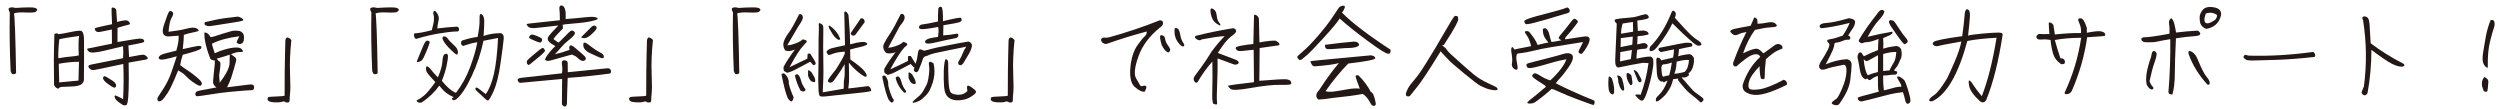
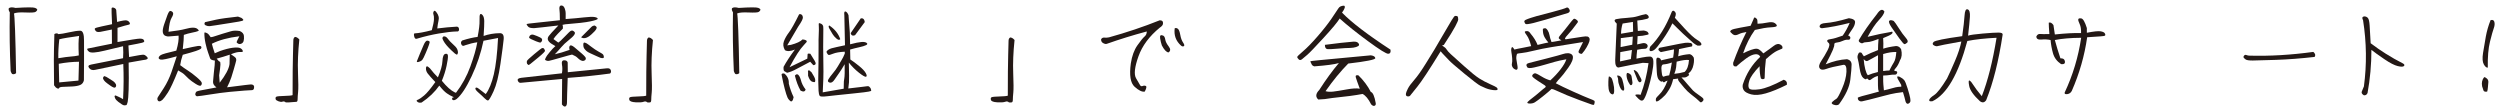
<svg xmlns="http://www.w3.org/2000/svg" version="1.1" id="レイヤー_1" x="0px" y="0px" width="643.307px" height="28px" viewBox="-120.5 0 643.307 28" enable-background="new -120.5 0 643.307 28" xml:space="preserve">
  <g>
    <g>
      <path fill="#231815" d="M-116.496,2.039c2.918-0.184,4.589-0.188,5.011-0.014c0.422,0.174,0.61,0.354,0.564,0.536    c-0.046,0.184-0.197,0.354-0.454,0.51c-0.257,0.156-1.125,0.202-2.602,0.138c-1.478-0.064-2.456,0.023-2.933,0.262    c0.092,0.22,0.188,1.67,0.289,4.351c0.101,2.68,0.188,6.342,0.262,10.986c-0.147,0.166-0.344,0.262-0.592,0.289    c-0.248,0.027-0.422-0.031-0.523-0.178c-0.101-0.148-0.197-0.359-0.289-0.635c-0.239-5.102-0.313-10.141-0.22-15.116    c-0.275-0.423-0.358-0.771-0.248-1.047C-117.919,1.845-117.341,1.818-116.496,2.039z" />
      <path fill="#231815" d="M-106.148,22.496l-0.44-0.551c-0.037-2.771-0.055-4.924-0.055-6.457c0-1.532,0.046-3.776,0.138-6.732    c0.459-0.238,0.808-0.229,1.046,0.028c0.606-0.037,1.523-0.193,2.753-0.469s2.18-0.413,2.85-0.413c0.67,0,0.996,0.863,0.978,2.589    c0.018,2.937,0.009,6.323-0.028,10.161c-0.128,0.568-0.427,0.963-0.895,1.184c-0.468,0.221-1.157,0.357-2.065,0.412    c-0.909,0.057-1.693,0.088-2.354,0.098c-0.661,0.01-1.028,0.123-1.102,0.344C-105.396,22.91-105.671,22.846-106.148,22.496z     M-105.24,10.106c-0.202,1.762-0.285,3.387-0.248,4.875c1.432-0.24,2.492-0.381,3.18-0.428c0.688-0.045,1.381-0.142,2.079-0.29    c-0.11-2.386-0.083-4.057,0.083-5.011C-102.606,9.583-104.303,9.868-105.24,10.106z M-105.377,16.412l0.11,4.791    c1.56-0.166,3.212-0.322,4.956-0.469l0.138-4.846C-101.862,15.906-103.597,16.08-105.377,16.412z M-90.591,2.589l0.221,3.056    c1.321-0.349,2.152-0.477,2.492-0.385c0.339,0.092,0.587,0.284,0.744,0.578c0.155,0.294,0.045,0.473-0.331,0.536    c-0.376,0.065-1.308,0.326-2.795,0.785v3.662c3.322-0.587,5.236-0.881,5.741-0.881c0.504,0,0.835,0.101,0.991,0.303    c0.156,0.202,0.188,0.376,0.096,0.523c-0.092,0.146-0.684,0.316-1.776,0.509c-1.092,0.193-1.841,0.335-2.244,0.427l0.165,2.973    c2.24-0.44,3.492-0.637,3.759-0.591c0.266,0.046,0.532,0.207,0.798,0.482c0.266,0.275,0.317,0.473,0.151,0.592    c-0.165,0.119-0.326,0.189-0.482,0.207s-0.372,0.051-0.647,0.096c-0.275,0.047-1.505,0.262-3.689,0.648    c0.055,2.992,0.055,5.295,0,6.91s-0.138,2.686-0.248,3.207c-0.11,0.523-0.243,0.805-0.399,0.84    c-0.156,0.037-0.313,0.051-0.468,0.043c-0.156-0.01-0.349-0.084-0.578-0.221c-0.23-0.139-0.551-0.363-0.964-0.676    s-0.688-0.623-0.826-0.936s-0.17-0.52-0.096-0.619c0.073-0.102,0.169-0.125,0.289-0.068c0.119,0.055,0.362,0.164,0.729,0.33    c0.367,0.164,0.744,0.367,1.129,0.605c0.166-3.084,0.184-6.104,0.055-9.059l-7.269,1.514c-0.661,0.148-1.17-0.014-1.528-0.482    c-0.358-0.467-0.165-0.766,0.578-0.895c0.744-0.127,3.465-0.67,8.164-1.623c0.073-0.937,0.073-1.965,0-3.084    c-0.863,0.202-2.432,0.578-4.708,1.129c-2.276,0.551-3.63,0.643-4.062,0.275c-0.432-0.367-0.556-0.634-0.372-0.799l6.278-1.267    L-91.72,7.6c-1.358,0.294-2.34,0.491-2.946,0.592c-0.606,0.102-1.01,0.023-1.212-0.233s-0.275-0.459-0.22-0.606    c0.055-0.146,0.67-0.339,1.845-0.578c1.175-0.238,2.038-0.422,2.588-0.551c-0.11-2.44-0.151-3.786-0.124-4.033    c0.028-0.248,0.216-0.317,0.564-0.207S-90.664,2.295-90.591,2.589z M-93.675,19.578c0.348,0.092,0.674,0.248,0.977,0.469    c0.303,0.219,0.615,0.416,0.937,0.592c0.321,0.174,0.592,0.385,0.812,0.633s0.331,0.49,0.331,0.729    c0,0.24-0.092,0.414-0.275,0.523c-0.184,0.111-0.578-0.045-1.184-0.467c-0.605-0.422-1.037-0.748-1.294-0.979    c-0.257-0.229-0.445-0.477-0.564-0.742C-94.056,20.068-93.969,19.816-93.675,19.578z" />
      <path fill="#231815" d="M-76.719,2.809c0.349,0.037,0.592,0.188,0.729,0.454c0.138,0.267,0.018,0.707-0.358,1.322    c-0.376,0.615-0.638,1.813-0.785,3.593c1.982-0.238,3.405-0.477,4.268-0.716c0.862-0.238,1.551-0.354,2.065-0.344    c0.514,0.009,0.895,0.128,1.143,0.357c0.248,0.23,0.354,0.363,0.317,0.399c-0.037,0.037-0.151,0.097-0.344,0.179    c-0.193,0.083-0.657,0.198-1.391,0.345c-0.734,0.146-1.441,0.34-2.12,0.578c0.018,0.643-0.074,1.863-0.275,3.662    c2.019-0.459,3.304-0.725,3.855-0.799c0.551-0.073,0.858,0,0.922,0.221c0.064,0.22,0,0.399-0.193,0.537    c-0.192,0.138-0.597,0.312-1.211,0.522c-0.615,0.212-1.739,0.537-3.373,0.978c-0.331,0.955-0.551,1.845-0.661,2.671    c0.642,0.496,1.298,0.955,1.969,1.377c0.67,0.422,1.432,0.996,2.285,1.721s1.29,1.225,1.308,1.5    c0.018,0.275-0.064,0.492-0.248,0.648c-0.184,0.154-0.633,0.008-1.349-0.441s-1.299-0.877-1.749-1.281    c-0.45-0.402-0.803-0.746-1.06-1.031c-0.257-0.285-0.817-0.666-1.68-1.143c-1.138,2.846-2.02,4.744-2.643,5.699    c-0.625,0.953-1.079,1.564-1.363,1.83c-0.285,0.268-0.546,0.408-0.785,0.428c-0.239,0.018-0.409-0.102-0.509-0.357    c-0.101-0.258-0.051-0.533,0.151-0.826c0.202-0.295,0.693-1.051,1.473-2.271s1.436-2.59,1.969-4.104    c0.532-1.514,0.982-2.859,1.349-4.034c-2.35,0.661-3.722,0.946-4.116,0.854c-0.395-0.092-0.574-0.258-0.537-0.496    c0.037-0.238,0.229-0.468,0.578-0.688c0.349-0.221,1.67-0.597,3.965-1.129c0.477-1.652,0.67-2.938,0.578-3.855    c-1.414,0.11-2.253,0.18-2.52,0.207s-0.564-0.027-0.895-0.165c-0.33-0.138-0.542-0.427-0.633-0.868    c-0.092-0.44,0.018-1.133,0.331-2.078c0.312-0.945,0.596-1.749,0.854-2.409C-77.151,3.195-76.921,2.846-76.719,2.809z     M-58.794,7.986c0.661,0.294,1.014,0.712,1.06,1.253c0.045,0.541,0.018,0.982-0.083,1.321c-0.101,0.34-0.308,0.569-0.619,0.688    c-0.313,0.12-0.569,0.115-0.771-0.014c-0.239-0.128-0.372-0.243-0.399-0.344c-0.027-0.102,0.207-0.62,0.702-1.557    c-2.882,0.35-5.241,0.991-7.076,1.928c0.128,0.569,0.376,1.387,0.743,2.451l1.349-0.579c1.248-0.44,2.336-0.72,3.263-0.84    c0.926-0.119,1.578-0.087,1.955,0.097c0.376,0.184,0.601,0.45,0.675,0.799c-0.019,0.165-0.275,0.229-0.771,0.192    c-0.496-0.036-1.267,0.156-2.313,0.578c0.789,0.515,1.221,0.864,1.294,1.047c0.073,0.184,0.096,0.367,0.068,0.551    c-0.027,0.184-0.096,0.449-0.206,0.797c-0.11,0.35-0.244,0.822-0.399,1.418c-0.156,0.598-0.372,1.305-0.647,2.121    s-0.643,1.676-1.102,2.574c2.276-0.275,3.878-0.477,4.805-0.605s1.487-0.16,1.68-0.096s0.331,0.164,0.413,0.303    c0.083,0.137,0.092,0.357,0.027,0.66s-0.248,0.459-0.55,0.469c-0.303,0.01-0.927,0.045-1.873,0.109    c-0.946,0.064-2.208,0.176-3.786,0.33c-1.579,0.156-3.249,0.377-5.011,0.662c-1.762,0.283-2.918,0.443-3.469,0.48    c-0.331-0.146-0.464-0.367-0.399-0.66c0.064-0.293,0.183-0.486,0.358-0.578c0.174-0.092,0.482-0.18,0.922-0.262    c0.441-0.082,1.827-0.344,4.158-0.785c-0.643-0.459-0.936-0.963-0.881-1.514c0.128-1.561,0.266-2.955,0.413-4.186l0.055-1.211    c-0.716-0.074-1.125-0.266-1.225-0.578c-0.101-0.313-0.271-0.794-0.509-1.447c-0.239-0.651-0.464-1.459-0.675-2.423    s-0.308-1.876-0.289-2.739c0.183-0.073,0.422-0.023,0.716,0.151s0.597,0.519,0.909,1.032c0.349-0.036,0.748-0.138,1.198-0.303    s1.078-0.367,1.886-0.605c0.808-0.238,1.523-0.45,2.148-0.634C-60.428,7.858-59.675,7.839-58.794,7.986z M-59.262,4.268    c0.458,0.147,0.752,0.258,0.881,0.331s0.243,0.165,0.344,0.275s0.152,0.197,0.152,0.262s-0.087,0.138-0.262,0.22    c-0.175,0.083-1.129,0.258-2.864,0.523c-1.735,0.267-3.011,0.468-3.827,0.605c-0.817,0.138-1.386,0.221-1.708,0.248    s-0.661-0.041-1.019-0.206c-0.358-0.166-0.418-0.441-0.179-0.826c0.753-0.184,1.712-0.399,2.877-0.647S-61.832,4.543-59.262,4.268    z M-61.382,14.071c-1.028,0.349-2.148,0.689-3.359,1.019c0.367,0.477,0.624,0.73,0.771,0.758s0.211,0.289,0.193,0.783    c-0.019,0.496-0.129,1.414-0.331,2.754l0.138,1.9c1.523-1.965,2.368-3.561,2.533-4.791C-61.437,15.65-61.419,14.842-61.382,14.071    z" />
-       <path fill="#231815" d="M-46.959,26.352c-0.275-0.258-0.597-0.313-0.963-0.166c-0.368,0.146-1.051,0.193-2.052,0.139    s-1.546-0.268-1.638-0.633c-0.092-0.369-0.019-0.598,0.22-0.689c0.238-0.092,0.909-0.15,2.01-0.18    c1.101-0.027,1.808-0.096,2.12-0.205c0-4.773,0.032-8.225,0.096-10.354c0.064-2.129,0.097-3.387,0.097-3.771    c0-0.386,0.138-0.67,0.413-0.854c0.367,0,0.743,0.22,1.129,0.66c-0.331,3.158-0.445,5.999-0.344,8.522    c0.101,2.525,0.11,4.186,0.027,4.984s-0.124,1.408-0.124,1.83s-0.092,0.656-0.275,0.703    C-46.427,26.383-46.666,26.389-46.959,26.352z" />
-       <path fill="#231815" d="M-23.449,2.039c2.918-0.184,4.589-0.188,5.011-0.014c0.422,0.174,0.61,0.354,0.564,0.536    c-0.046,0.184-0.197,0.354-0.454,0.51c-0.257,0.156-1.125,0.202-2.602,0.138c-1.478-0.064-2.456,0.023-2.933,0.262    c0.092,0.22,0.188,1.67,0.289,4.351c0.101,2.68,0.188,6.342,0.262,10.986c-0.147,0.166-0.344,0.262-0.592,0.289    c-0.248,0.027-0.422-0.031-0.523-0.178c-0.101-0.148-0.197-0.359-0.289-0.635c-0.239-5.102-0.313-10.141-0.22-15.116    c-0.275-0.423-0.358-0.771-0.248-1.047C-24.872,1.845-24.294,1.818-23.449,2.039z" />
+       <path fill="#231815" d="M-46.959,26.352c-0.275-0.258-0.597-0.313-0.963-0.166s-1.546-0.268-1.638-0.633c-0.092-0.369-0.019-0.598,0.22-0.689c0.238-0.092,0.909-0.15,2.01-0.18    c1.101-0.027,1.808-0.096,2.12-0.205c0-4.773,0.032-8.225,0.096-10.354c0.064-2.129,0.097-3.387,0.097-3.771    c0-0.386,0.138-0.67,0.413-0.854c0.367,0,0.743,0.22,1.129,0.66c-0.331,3.158-0.445,5.999-0.344,8.522    c0.101,2.525,0.11,4.186,0.027,4.984s-0.124,1.408-0.124,1.83s-0.092,0.656-0.275,0.703    C-46.427,26.383-46.666,26.389-46.959,26.352z" />
      <path fill="#231815" d="M-13.818,8.591c1.064-0.055,2.542-0.33,4.433-0.826c0.349-1.267,0.532-2.193,0.551-2.78    c0.018-0.588-0.023-1.006-0.124-1.253c-0.101-0.248-0.083-0.51,0.055-0.785s0.358-0.225,0.661,0.151    c0.303,0.377,0.5,0.748,0.592,1.115c0.092,0.367,0.083,0.771-0.028,1.212c-0.11,0.44-0.211,1.073-0.303,1.899    c1.707-0.22,3.396-0.376,5.066-0.468c0.349,0.055,0.527,0.289,0.537,0.702c0.009,0.413-0.188,0.592-0.592,0.537    c-1.23,0.037-2.758,0.211-4.584,0.522c-1.827,0.313-3.694,0.753-5.603,1.322c-0.386,0.165-0.638-0.014-0.757-0.537    C-14.034,8.88-14.002,8.61-13.818,8.591z M-3.437,23.791l0.275,0.082c1.578-2.055,2.817-4.326,3.717-6.814    s1.487-4.547,1.762-6.182c-0.955,0.129-2.001,0.386-3.139,0.771c-0.459,0.257-0.78,0.179-0.964-0.234s-0.101-0.747,0.248-1.005    C0.041,9.914,1.354,9.61,2.4,9.5c0.367-1.873,0.532-3.277,0.496-4.213C2.859,4.351,2.918,3.81,3.074,3.663    c0.156-0.146,0.362-0.063,0.62,0.248c0.257,0.313,0.395,0.808,0.413,1.486c0.018,0.68-0.037,1.965-0.165,3.855    C5.245,8.793,6.631,8.555,8.1,8.537c0.771-0.019,1.105,0.509,1.005,1.583c-0.101,1.074-0.376,3.171-0.826,6.292    c-0.45,3.121-1.042,5.479-1.776,7.076c-0.734,1.596-1.216,2.385-1.446,2.367s-0.537-0.225-0.922-0.619    c-0.385-0.395-0.895-0.867-1.528-1.418s-0.886-0.936-0.757-1.156c0.128-0.221,0.403-0.17,0.826,0.15    c0.422,0.322,1.028,0.785,1.817,1.391c0.863-1.156,1.556-2.85,2.079-5.08c0.523-2.23,0.885-5.345,1.087-9.347l-3.745,0.716    c-0.661,3.157-1.675,6.19-3.042,9.1c-1.368,2.91-2.657,4.869-3.869,5.879c-0.422,0.293-0.748,0.381-0.978,0.262    c-0.229-0.121-0.262-0.326-0.096-0.619c0.422,0,0.427-0.088,0.014-0.262c-0.413-0.176-0.895-0.451-1.446-0.826    c-0.55-0.377-1.202-1.043-1.955-1.996c-1.139,1.633-2.653,3.084-4.543,4.35c-0.44,0.092-0.785,0.045-1.033-0.137    c-0.248-0.186-0.321-0.322-0.22-0.414c0.101-0.092,0.271-0.184,0.51-0.275c0.238-0.092,0.702-0.422,1.39-0.99    c0.688-0.57,1.647-1.717,2.877-3.443c-0.991-1.045-1.648-1.785-1.969-2.217c-0.321-0.43-0.468-0.885-0.44-1.361    c0.027-0.479,0.211-0.598,0.551-0.359c0.339,0.24,0.628,0.533,0.867,0.881c0.238,0.35,0.789,0.965,1.652,1.846    c0.734-1.707,1.124-3.111,1.17-4.213s0.289-1.711,0.73-1.831c0.44-0.119,0.669,0.06,0.688,0.536    c0.018,0.478-0.101,1.328-0.358,2.548c-0.257,1.221-0.661,2.5-1.211,3.84C-5.567,22.313-4.447,23.314-3.437,23.791z     M-10.376,10.492c0.092,0,0.179,0.027,0.262,0.082c0.083,0.056,0.142,0.11,0.179,0.165c0.037,0.056-0.023,0.317-0.179,0.785    c-0.156,0.468-0.437,1.175-0.84,2.12c-0.404,0.946-0.688,1.52-0.854,1.721c-0.166,0.201-0.363,0.35-0.592,0.439    c-0.229,0.094-0.404,0.148-0.523,0.166c-0.12,0.02-0.202,0.01-0.248-0.027s-0.069-0.088-0.069-0.152    c0-0.063,0.243-0.67,0.73-1.817c0.486-1.146,0.816-1.922,0.991-2.326c0.174-0.403,0.326-0.684,0.454-0.84s0.243-0.262,0.344-0.316    C-10.62,10.436-10.505,10.436-10.376,10.492z M-6.494,9.5c0.055-0.129,0.184-0.175,0.386-0.138    C-5.906,9.4-5.737,9.477-5.599,9.596c0.138,0.12,0.316,0.326,0.537,0.62c0.22,0.294,0.518,0.61,0.895,0.949    c0.376,0.341,0.656,0.611,0.84,0.813c0.184,0.202,0.321,0.386,0.413,0.551s0.161,0.358,0.207,0.578    c0.045,0.221,0.06,0.377,0.042,0.469c-0.019,0.092-0.046,0.184-0.083,0.275s-0.073,0.151-0.11,0.179    c-0.037,0.027-0.106,0.023-0.207-0.014c-0.101-0.037-0.225-0.114-0.372-0.234c-0.147-0.119-0.455-0.399-0.922-0.84    c-0.468-0.44-0.877-0.867-1.226-1.28s-0.62-0.803-0.812-1.17c-0.193-0.367-0.28-0.606-0.262-0.716    C-6.641,9.666-6.586,9.574-6.494,9.5z" />
      <path fill="#231815" d="M25.579,16.08l0.028,2.506c6.113-0.605,9.449-0.939,10.009-1.004c0.56-0.064,0.909,0.086,1.046,0.453    s0.078,0.662-0.179,0.883c-3.304,0.459-6.938,0.834-10.904,1.129c-0.128,3.543-0.188,5.611-0.179,6.209    c0.009,0.596-0.115,0.967-0.372,1.115c-0.257,0.146-0.569-0.02-0.937-0.496l0.055-6.555l-10.711,0.992    c-0.331,0-0.564-0.193-0.702-0.578s0.179-0.623,0.95-0.717c0.771-0.09,4.241-0.477,10.408-1.156    c0.147-0.752,0.151-1.496,0.014-2.23c-0.137-0.732,0.051-1.105,0.564-1.115C25.184,15.508,25.487,15.695,25.579,16.08z     M24.973,2.727c0.091,0.257,0.119,0.981,0.083,2.175c1.799-0.128,3.373-0.271,4.722-0.427s2.271-0.184,2.767-0.083    c0.496,0.102,0.748,0.244,0.757,0.427c0.009,0.185-0.61,0.409-1.858,0.675c-1.249,0.267-3.415,0.519-6.499,0.758l-0.688,0.138    c0.091,0.274,0.119,0.597,0.083,0.963c-0.331,0.331-0.762,0.771-1.294,1.322s-0.909,1.01-1.129,1.377    c0.239,0.146,0.651,0.449,1.239,0.908c0.312-0.184,0.885-0.716,1.721-1.597c0.835-0.882,1.345-1.358,1.528-1.433    c0.183-0.072,0.339-0.087,0.468-0.041c0.128,0.046,0.279,0.156,0.454,0.331c0.174,0.174,0.147,0.431-0.083,0.771    s-0.716,0.804-1.459,1.391c-0.743,0.588-1.354,1.166-1.831,1.734c-0.478,0.569-1.037,1.185-1.68,1.845    c1.102-0.238,2.368-0.614,3.8-1.129c-0.147-0.495-0.124-0.849,0.069-1.06c0.193-0.211,0.583-0.078,1.17,0.399    c0.587,0.478,1.229,1.023,1.927,1.638c0.698,0.615,1.033,1.019,1.005,1.212c-0.028,0.191-0.069,0.326-0.124,0.398    c-0.055,0.074-0.193,0.146-0.413,0.221s-0.473,0.037-0.757-0.111c-0.285-0.146-0.569-0.365-0.854-0.66    c-0.285-0.293-0.748-0.569-1.391-0.826c-0.184,0.019-1.152,0.28-2.905,0.785c-1.753,0.506-2.763,0.781-3.029,0.826    s-0.519,0.014-0.757-0.096c-0.239-0.111-0.316-0.234-0.234-0.373c0.083-0.137,0.156-0.293,0.22-0.467    c0.064-0.176,0.381-0.611,0.95-1.309c0.569-0.697,1.055-1.211,1.459-1.542c-0.22-0.109-0.56-0.316-1.019-0.619    c-0.459-0.303-0.753-0.615-0.881-0.937c-0.128-0.32-0.069-0.66,0.179-1.019c0.248-0.357,1.078-1.271,2.492-2.739    c-1.799,0.202-3.157,0.357-4.075,0.468s-1.634,0.184-2.147,0.221c-0.808,0.019-1.331-0.115-1.569-0.399    c-0.239-0.284-0.368-0.473-0.386-0.564c-0.019-0.092,0.174-0.161,0.578-0.207c0.404-0.045,1.143-0.128,2.217-0.247    c1.074-0.12,2.997-0.326,5.769-0.62c0-1.34-0.046-2.358-0.138-3.057c0-0.55,0.215-0.793,0.647-0.729    C24.51,1.483,24.808,1.919,24.973,2.727z M15.116,16.385c-0.074-0.275-0.083-0.506-0.028-0.689    c0.055-0.184,0.679-0.771,1.873-1.762c1.193-0.991,1.849-1.505,1.969-1.542c0.119-0.036,0.234-0.041,0.344-0.014    c0.11,0.027,0.202,0.102,0.275,0.221c0.073,0.119,0.138,0.266,0.192,0.44c0.055,0.175-0.514,0.753-1.707,1.735    c-1.193,0.982-1.868,1.533-2.024,1.652s-0.275,0.201-0.358,0.248c-0.083,0.045-0.156,0.055-0.22,0.027    S15.262,16.568,15.116,16.385z M15.804,9.225c0-0.019,0.05-0.069,0.151-0.151c0.101-0.083,0.243-0.143,0.427-0.18    c0.183-0.036,0.615,0.088,1.294,0.372c0.679,0.285,1.064,0.481,1.157,0.592c0.091,0.11,0.146,0.221,0.165,0.331    c0.018,0.109,0,0.229-0.055,0.357c-0.055,0.129-0.147,0.248-0.275,0.358c-0.128,0.109-0.537,0.019-1.225-0.275    s-1.115-0.482-1.28-0.564c-0.166-0.083-0.289-0.156-0.372-0.221c-0.083-0.064-0.128-0.128-0.138-0.192S15.694,9.445,15.804,9.225z     M32.6,6.609c0.257,0.147,0.399,0.28,0.427,0.399c0.028,0.119,0,0.267-0.083,0.44c-0.083,0.175-0.225,0.372-0.427,0.592    c-0.202,0.221-0.464,0.478-0.785,0.771c-0.321,0.294-0.615,0.519-0.881,0.675c-0.266,0.155-0.519,0.257-0.757,0.303    c-0.239,0.046-0.445,0.046-0.62,0c-0.175-0.046-0.289-0.087-0.344-0.124s-0.074-0.078-0.055-0.124    c0.018-0.046,0.307-0.335,0.867-0.867s1.009-0.982,1.35-1.35c0.339-0.367,0.578-0.578,0.716-0.633    c0.138-0.056,0.257-0.092,0.358-0.11C32.467,6.563,32.545,6.573,32.6,6.609z M29.599,11.373c0.019-0.184,0.055-0.303,0.11-0.358    c0.055-0.055,0.138-0.073,0.248-0.055c0.11,0.019,0.248,0.068,0.413,0.151c0.166,0.083,0.587,0.386,1.267,0.909    c0.679,0.522,1.313,0.945,1.9,1.267s0.941,0.536,1.06,0.646c0.12,0.11,0.202,0.262,0.248,0.454c0.045,0.193,0.055,0.326,0.027,0.4    c-0.027,0.074-0.078,0.123-0.151,0.15s-0.17,0.037-0.289,0.027c-0.12-0.008-0.271-0.041-0.454-0.096    c-0.184-0.055-0.542-0.211-1.074-0.468c-0.532-0.257-1.032-0.485-1.5-0.688s-0.812-0.409-1.033-0.62    c-0.22-0.211-0.395-0.408-0.523-0.592s-0.207-0.403-0.234-0.661C29.585,11.583,29.581,11.427,29.599,11.373z" />
      <path fill="#231815" d="M46.087,26.352c-0.275-0.258-0.597-0.313-0.963-0.166c-0.368,0.146-1.051,0.193-2.052,0.139    s-1.546-0.268-1.638-0.633c-0.092-0.369-0.019-0.598,0.22-0.689c0.238-0.092,0.909-0.15,2.01-0.18    c1.101-0.027,1.808-0.096,2.12-0.205c0-4.773,0.032-8.225,0.096-10.354c0.064-2.129,0.097-3.387,0.097-3.771    c0-0.386,0.138-0.67,0.413-0.854c0.367,0,0.743,0.22,1.129,0.66c-0.331,3.158-0.445,5.999-0.344,8.522    c0.101,2.525,0.11,4.186,0.027,4.984s-0.124,1.408-0.124,1.83s-0.092,0.656-0.275,0.703    C46.619,26.383,46.381,26.389,46.087,26.352z" />
      <path fill="#231815" d="M69.597,2.039c2.918-0.184,4.589-0.188,5.011-0.014c0.422,0.174,0.61,0.354,0.564,0.536    c-0.046,0.184-0.197,0.354-0.454,0.51c-0.257,0.156-1.125,0.202-2.602,0.138c-1.478-0.064-2.456,0.023-2.933,0.262    c0.092,0.22,0.188,1.67,0.289,4.351c0.101,2.68,0.188,6.342,0.262,10.986c-0.147,0.166-0.344,0.262-0.592,0.289    c-0.248,0.027-0.422-0.031-0.523-0.178c-0.101-0.148-0.197-0.359-0.289-0.635c-0.239-5.102-0.313-10.141-0.22-15.116    c-0.275-0.423-0.358-0.771-0.248-1.047C68.174,1.845,68.752,1.818,69.597,2.039z" />
      <path fill="#231815" d="M83.717,25.002c-0.055,0.166-0.11,0.367-0.165,0.605c-0.055,0.238-0.22,0.414-0.496,0.523    c-0.423-0.275-0.73-0.629-0.922-1.061c-0.193-0.432-0.423-1.143-0.688-2.133c-0.267-0.992-0.546-2.248-0.84-3.773    c0.11-0.256,0.358-0.33,0.743-0.219c0.808,0.678,1.184,1.531,1.129,2.561C82.753,22.68,83.166,23.846,83.717,25.002z     M88.783,16.77l-0.798-0.881c-1.561,0.807-2.758,1.441-3.593,1.898c-0.836,0.461-1.621,0.771-2.354,0.938    c-0.313-0.166-0.551-0.303-0.716-0.414c-0.165-0.109-0.23-0.477-0.193-1.102c0.679-1.266,1.652-2.752,2.919-4.459    c-1.12,0.459-1.974,0.514-2.561,0.165c-0.459-0.789-0.546-1.561-0.261-2.313c0.284-0.752,0.72-1.514,1.308-2.285    c0.587-0.771,1.45-2.313,2.588-4.626c0.22-0.091,0.431-0.068,0.633,0.069c0.202,0.138,0.316,0.386,0.344,0.743    c0.027,0.358-0.381,1.152-1.226,2.382c-0.771,1.285-1.707,2.882-2.808,4.791l0.963-0.138c1.468-0.386,2.469-0.854,3.001-1.404    c0.862,0.11,1.202,0.34,1.019,0.688l-0.716,0.799c-0.973,1.01-2.194,2.901-3.662,5.672c1.615-0.771,3.139-1.506,4.571-2.203    l0.083-1.184c0.037-0.128,0.266-0.156,0.688-0.083c0.331,0.533,0.707,1.142,1.129,1.832C89.563,16.342,89.444,16.715,88.783,16.77    z M85.506,23.322c-0.624-1.102-1.111-2.387-1.459-3.855c0.22-0.275,0.427-0.389,0.619-0.344c0.193,0.047,0.367,0.207,0.523,0.482    c0.156,0.275,0.28,0.578,0.372,0.908c0.22,0.918,0.633,1.754,1.239,2.506C86.653,23.59,86.222,23.689,85.506,23.322z     M88.315,18.586c0.569,0.881,0.881,1.488,0.937,1.818c0.055,0.33,0.041,0.551-0.042,0.66c-0.083,0.111-0.326,0.096-0.729-0.041    c-0.404-0.137-0.753-0.646-1.046-1.527v-1.047c-0.092-0.166-0.01-0.293,0.248-0.387L88.315,18.586z M90.656,6.058    c0.165,0.056,0.298,0.134,0.399,0.234c0.101,0.101,0.184,0.229,0.248,0.386c0.064,0.156,0.078,1.056,0.041,2.698    s-0.032,3.657,0.014,6.043c0.045,2.387,0.045,4.025,0,4.916c-0.046,0.891-0.097,2.033-0.152,3.428    c1.157-0.203,2.956-0.514,5.397-0.938c0.037-0.605,0.045-1.055,0.027-1.348c-0.018-0.295,0.023-0.721,0.124-1.281    c0.101-0.561,0.133-1.785,0.097-3.676c-0.551,0.955-1.019,1.697-1.404,2.23c-0.386,0.533-0.79,1.115-1.212,1.748    s-0.849,0.881-1.28,0.744c-0.432-0.139-0.528-0.414-0.289-0.826c0.238-0.414,0.624-0.936,1.157-1.57    c0.532-0.633,0.945-1.207,1.239-1.721c0.293-0.514,0.606-1.037,0.936-1.568c0.331-0.533,0.624-1.121,0.881-1.763V13.3    c-1.34,0.073-2.345,0.247-3.015,0.522c-0.67,0.275-1.065,0.377-1.184,0.303c-0.12-0.072-0.239-0.21-0.358-0.412    c-0.12-0.202-0.161-0.358-0.124-0.469s0.216-0.275,0.537-0.495c0.321-0.221,1.019-0.437,2.093-0.647s1.776-0.362,2.106-0.454    l-0.166-7.71c-0.092-0.733,0.009-1.06,0.303-0.978c0.293,0.083,0.551,0.399,0.771,0.95l0.33,4.405l0.083,3.084    c1.321-0.349,2.294-0.546,2.918-0.592c0.624-0.046,1.069,0.032,1.335,0.234c0.266,0.202,0.215,0.395-0.151,0.578    c-0.368,0.184-0.95,0.362-1.749,0.537c-0.798,0.174-1.583,0.371-2.354,0.592l0.055,2.561c0.606,0.385,1.349,0.936,2.23,1.652    c0.881,0.715,1.464,1.334,1.749,1.857c0.284,0.523,0.307,0.832,0.069,0.922c-0.239,0.094-0.85-0.252-1.831-1.031    c-0.982-0.781-1.85-1.648-2.602-2.602c0.073,2.771,0.087,4.465,0.041,5.08s-0.105,1.143-0.179,1.582    c1.744-0.201,2.914-0.34,3.511-0.412c0.596-0.074,1.032-0.129,1.308-0.166s0.455-0.008,0.537,0.082    c0.083,0.094,0.174,0.189,0.275,0.289c0.101,0.102,0.174,0.262,0.22,0.482c0.045,0.221,0.06,0.34,0.042,0.357    c-0.019,0.02-0.225,0.074-0.62,0.166c-0.395,0.092-1.712,0.252-3.951,0.482c-2.24,0.229-3.782,0.391-4.626,0.48    c-0.845,0.092-1.547,0.17-2.106,0.234c-0.56,0.064-0.982,0.092-1.267,0.084c-0.285-0.01-0.473-0.043-0.564-0.098    c-0.092-0.055-0.147-0.109-0.165-0.164c-0.055-0.111-0.101-0.234-0.138-0.373c-0.037-0.137-0.074-0.416-0.11-0.84    c-0.037-0.422-0.055-1.008-0.055-1.762l-0.027-1.129c0.018-0.844,0.042-2.404,0.069-4.682c0.027-2.275,0.032-3.739,0.014-4.391    c-0.019-0.651-0.005-1.486,0.042-2.506c0.045-1.019,0.055-1.675,0.027-1.969c-0.027-0.293-0.037-0.522-0.027-0.688    c0.009-0.166,0.022-0.257,0.041-0.275c0.018-0.019,0.069-0.023,0.151-0.014C90.449,5.971,90.545,6.003,90.656,6.058z     M92.885,6.554c1.395,0.918,2.341,2.093,2.836,3.524c-0.221,0.275-0.551,0.22-0.992-0.165c-0.44-0.386-0.771-0.767-0.991-1.144    c-0.22-0.376-0.478-0.812-0.771-1.308C92.675,6.967,92.647,6.664,92.885,6.554z M101.009,4.709    c0.587-0.073,0.927,0.247,1.019,0.963L99.522,9.06c-0.606,0.238-0.982,0.064-1.129-0.523L101.009,4.709z" />
-       <path fill="#231815" d="M109.181,25.25c0.238,0.221,0.335,0.441,0.289,0.66c-0.046,0.221-0.216,0.395-0.509,0.523    c-0.422-0.275-0.729-0.623-0.922-1.047c-0.193-0.422-0.422-1.1-0.688-2.037c-0.266-0.936-0.546-2.139-0.84-3.607    c0.128-0.275,0.386-0.357,0.771-0.246c0.587,0.678,0.854,1.514,0.799,2.504C108.318,23.139,108.685,24.223,109.181,25.25z     M114.633,17.32l-0.799-0.854c-1.542,0.789-2.722,1.408-3.538,1.857c-0.817,0.451-1.611,0.768-2.382,0.951    c-0.275-0.203-0.5-0.35-0.674-0.441c-0.175-0.092-0.244-0.449-0.207-1.074c0.661-1.211,1.633-2.652,2.918-4.322    c-1.101,0.385-1.946,0.422-2.533,0.109c-0.661-0.808-0.808-1.578-0.44-2.313c0.367-0.734,0.899-1.62,1.597-2.657    c0.697-1.037,1.597-2.685,2.698-4.942c0.257-0.092,0.482-0.073,0.675,0.055c0.192,0.129,0.307,0.409,0.344,0.84    c0.037,0.432-0.385,1.171-1.267,2.217c-0.973,1.836-1.964,3.681-2.974,5.534l0.881-0.109c1.487-0.367,2.496-0.836,3.029-1.404    c0.844,0.238,1.156,0.522,0.936,0.854l-0.716,0.633c-0.918,1.01-2.111,2.874-3.58,5.59c1.615-0.734,3.121-1.451,4.516-2.148    l0.055-1.184c0.037-0.128,0.275-0.156,0.716-0.083c0.257,0.422,0.661,1.083,1.211,1.983c0.202-0.588,0.312-0.945,0.331-1.074    c0.018-0.129,0.064-0.404,0.138-0.826c0.073-0.422,0.138-0.803,0.193-1.143c0.055-0.339,0.202-0.564,0.44-0.675    c0.312,0.019,0.67,0.138,1.074,0.358c0.661-0.128,1.271-0.28,1.831-0.454c0.56-0.175,2.033-0.496,4.419-0.964    c2.386-0.469,4.13-0.785,5.231-0.95c0.679,0.275,0.955,0.712,0.826,1.308c-0.128,0.597-0.404,1.258-0.826,1.982    c-0.422,0.725-0.872,1.483-1.349,2.272c-0.313,0.385-0.583,0.564-0.812,0.537c-0.23-0.027-0.391-0.133-0.482-0.316    c-0.092-0.184-0.083-0.381,0.027-0.592c0.11-0.211,0.28-0.514,0.509-0.91c0.229-0.395,0.427-0.821,0.592-1.28    c0.165-0.458,0.468-1.019,0.909-1.68c-2.699,0.569-4.516,0.941-5.452,1.115c-0.936,0.175-1.813,0.358-2.629,0.551    c-0.817,0.193-1.519,0.437-2.106,0.729c-0.533,0.074-0.863,0.335-0.991,0.785c-0.129,0.451-0.28,0.887-0.455,1.309    s-0.358,0.871-0.55,1.35c-0.193,0.477-0.391,0.725-0.592,0.742c-0.202,0.02-0.381-0.055-0.537-0.219    c-0.156-0.166-0.221-0.289-0.193-0.373c0.027-0.082,0.087-0.307,0.179-0.674H114.633z M112.155,23.846    c-1.138-1.119-1.872-2.395-2.203-3.828c0.22-0.275,0.431-0.389,0.633-0.344c0.202,0.047,0.372,0.197,0.509,0.455    s0.252,0.551,0.344,0.881c0.238,0.918,0.651,1.725,1.239,2.424C112.604,23.818,112.43,23.955,112.155,23.846z M114.22,19.137    c0.514,0.881,0.803,1.482,0.867,1.805c0.064,0.32,0.055,0.531-0.027,0.633s-0.321,0.088-0.716-0.041    c-0.395-0.129-0.749-0.625-1.06-1.486V19c-0.092-0.146,0-0.275,0.275-0.387L114.22,19.137z M119.727,16.301    c0.146,0.605,0.225,1.268,0.234,1.982c0.009,0.717-0.055,1.383-0.192,1.996c-0.138,0.615-0.344,1.277-0.62,1.982    c-0.275,0.707-0.542,1.236-0.799,1.584c-0.257,0.35-0.514,0.643-0.771,0.881c-0.257,0.238-0.496,0.459-0.716,0.66    c-0.22,0.203-0.491,0.387-0.812,0.551c-0.321,0.166-0.684,0.305-1.088,0.414s-0.615,0.129-0.633,0.055    c-0.019-0.074,0.028-0.184,0.138-0.33c0.11-0.146,0.349-0.371,0.716-0.674c0.367-0.305,0.698-0.588,0.992-0.854    c0.293-0.268,0.573-0.621,0.84-1.061c0.266-0.441,0.537-0.932,0.812-1.473c0.275-0.543,0.473-1.213,0.592-2.012    c0.12-0.797,0.188-1.422,0.207-1.871s-0.009-0.887-0.083-1.309s-0.041-0.711,0.097-0.867S119.139,15.916,119.727,16.301z     M120.966,2.093c0.238-0.33,0.5-0.427,0.785-0.289c0.284,0.138,0.417,1.354,0.399,3.648c2.919-0.716,4.456-1,4.612-0.854    c0.156,0.146,0.22,0.34,0.193,0.578c-0.028,0.238-0.262,0.432-0.702,0.578c-0.441,0.147-1.772,0.395-3.993,0.743    c-0.037,0.569-0.055,1.441-0.055,2.616c1.45-0.11,2.418-0.229,2.905-0.358c0.486-0.128,0.785-0.124,0.895,0.014    c0.11,0.138,0.128,0.326,0.055,0.564c-0.074,0.239-0.317,0.404-0.729,0.496c-0.413,0.092-1.028,0.216-1.845,0.372    s-1.937,0.403-3.359,0.743c-1.423,0.34-2.244,0.372-2.464,0.097s-0.143-0.551,0.234-0.826c0.376-0.275,1.363-0.514,2.96-0.716    c0.183-1.083,0.202-1.937,0.055-2.562c-2.46,0.46-3.924,0.644-4.392,0.551c-0.468-0.091-0.643-0.307-0.523-0.646    c0.119-0.34,0.454-0.532,1.005-0.578s1.835-0.289,3.855-0.73C120.856,3.938,120.892,2.792,120.966,2.093z M122.728,15.365    c0.165-0.146,0.339-0.133,0.523,0.041c0.183,0.174,0.266,0.602,0.248,1.281c-0.019,0.678,0.004,1.959,0.069,3.84    c0.064,1.883,0.275,2.988,0.633,3.318s0.995,0.51,1.914,0.537c0.917,0.027,1.688-0.289,2.313-0.949    c-0.092-0.734-0.11-1.158-0.055-1.268s0.188-0.143,0.399-0.096c0.21,0.045,0.55,0.248,1.019,0.605s0.734,0.609,0.798,0.758    c0.064,0.146,0.078,0.26,0.042,0.344c-0.037,0.082-0.133,0.211-0.289,0.385c-0.156,0.176-0.569,0.469-1.239,0.881    c-0.67,0.414-1.561,0.666-2.671,0.758c-1.111,0.092-2.028-0.119-2.753-0.633c-0.725-0.516-1.138-1.441-1.239-2.781    c-0.102-1.34-0.129-2.693-0.083-4.063C122.402,16.957,122.526,15.971,122.728,15.365z" />
      <path fill="#231815" d="M139.134,26.352c-0.275-0.258-0.597-0.313-0.963-0.166c-0.368,0.146-1.051,0.193-2.052,0.139    s-1.546-0.268-1.638-0.633c-0.092-0.369-0.019-0.598,0.22-0.689c0.238-0.092,0.909-0.15,2.01-0.18    c1.101-0.027,1.808-0.096,2.12-0.205c0-4.773,0.032-8.225,0.096-10.354c0.064-2.129,0.097-3.387,0.097-3.771    c0-0.386,0.138-0.67,0.413-0.854c0.367,0,0.743,0.22,1.129,0.66c-0.331,3.158-0.445,5.999-0.344,8.522    c0.101,2.525,0.11,4.186,0.027,4.984s-0.124,1.408-0.124,1.83s-0.092,0.656-0.275,0.703    C139.666,26.383,139.427,26.389,139.134,26.352z" />
      <path fill="#231815" d="M164.35,11.262c-0.202,0.092-0.459,0.073-0.771-0.055c-0.313-0.129-0.528-0.316-0.647-0.564    c-0.12-0.248-0.133-0.454-0.042-0.62c0.202-0.275,0.473-0.39,0.813-0.344c0.339,0.046,0.729,0.023,1.17-0.069    c4.516-1.248,8.857-2.707,13.024-4.378c0.514-0.018,0.799,0.147,0.854,0.496c0.055,0.349-0.014,0.638-0.206,0.867    c-0.193,0.229-0.391,0.399-0.592,0.51c-2.698,2.202-4.534,4.672-5.507,7.407c-0.973,2.734-1.184,4.598-0.633,5.59    c0.551,0.99,0.909,1.605,1.074,1.844c0.166,0.24,0.386,0.299,0.661,0.18c0.275-0.119,0.541-0.119,0.798,0    c0.257,0.119,0.165,0.602-0.275,1.445c-0.679,0.129-1.551-0.289-2.616-1.252c-1.065-0.965-1.386-2.971-0.964-6.018    c0.293-1.909,0.858-3.456,1.693-4.639c0.835-1.184,1.446-1.937,1.831-2.258c0.386-0.321,0.578-0.757,0.578-1.308    C171.031,9.05,167.617,10.106,164.35,11.262z M178.475,11.703c-0.203-0.605-0.349-1.202-0.441-1.789    c-0.073-0.441-0.037-0.707,0.11-0.799c0.146-0.092,0.362-0.078,0.647,0.041c0.284,0.12,0.468,0.45,0.551,0.991    c0.083,0.542,0.381,1.143,0.895,1.804c0.514,0.661,0.496,1.175-0.055,1.542C179.65,13.438,179.081,12.841,178.475,11.703z     M181.78,7.27c0.293-0.11,0.568-0.06,0.826,0.151c0.257,0.211,0.459,0.729,0.606,1.556c0.146,0.826,0.39,1.486,0.729,1.982    c0.339,0.496,0.399,0.804,0.179,0.923s-0.459,0.068-0.716-0.152C182.082,10.556,181.54,9.069,181.78,7.27z" />
-       <path fill="#231815" d="M187.694,21.092c-0.294,0.313-0.578,0.258-0.854-0.164s-0.252-0.867,0.069-1.336    c0.321-0.469,0.876-1.225,1.666-2.271c0.789-1.047,1.697-2.414,2.726-4.103c1.248-1.652,2.359-2.955,3.332-3.91    c-0.625,0-1.492,0.088-2.602,0.262c-1.111,0.175-2.208,0.363-3.291,0.564c-0.202,0.202-0.464,0.267-0.785,0.192    c-0.321-0.072-0.592-0.233-0.813-0.481s-0.202-0.454,0.055-0.619c2.955-0.753,6.076-1.396,9.362-1.928    c0.275-0.073,0.527-0.014,0.757,0.179c0.229,0.193,0.312,0.418,0.248,0.675c-0.064,0.258-0.523,0.698-1.376,1.321    c-0.854,0.625-1.96,2.011-3.318,4.158c2.404,0.899,3.873,1.45,4.405,1.653c0.532,0.201,0.844,0.422,0.936,0.66    s-0.004,0.426-0.289,0.564c-0.285,0.137-0.587,0.16-0.909,0.068s-1.721-0.605-4.199-1.541c0.037,1.799,0,3.975-0.11,6.525    c-0.11,2.551-0.124,4.08-0.041,4.584c0.083,0.506,0.022,0.752-0.179,0.744c-0.202-0.01-0.44-0.068-0.716-0.18    c-0.275-0.109-0.381-1.221-0.317-3.332c0.064-2.109,0.069-4.625,0.014-7.543C190.016,17.467,188.759,19.221,187.694,21.092z     M191.329,2.176c0.734,0.238,1.147,0.803,1.239,1.693s0.28,1.5,0.564,1.831c0.285,0.33,0.422,0.587,0.413,0.771    s-0.367,0.032-1.074-0.454c-0.707-0.486-1.166-1.267-1.377-2.341C190.884,2.603,190.961,2.103,191.329,2.176z M203.444,4.847    l0.139,6.058c2.514-0.441,3.959-0.561,4.336-0.358c0.376,0.202,0.633,0.437,0.771,0.702c0.137,0.267,0.027,0.413-0.33,0.44    c-0.359,0.027-1.934,0.253-4.723,0.675l-0.083,8.425c4.057-0.33,6.379-0.459,6.966-0.385c0.588,0.072,0.959,0.242,1.115,0.51    c0.156,0.266,0.188,0.494,0.097,0.688s-1.032,0.271-2.822,0.234s-4.263,0.225-7.42,0.785c-3.157,0.559-4.947,0.643-5.369,0.248    c-0.423-0.395-0.615-0.656-0.579-0.785s2.249-0.441,6.636-0.938l-0.083-8.342c-1.23,0.129-2.208,0.229-2.933,0.303    c-0.726,0.074-1.198,0-1.418-0.22c-0.22-0.221-0.308-0.427-0.262-0.62c0.045-0.192,0.606-0.381,1.68-0.564    c1.074-0.183,2.024-0.312,2.85-0.385c0.092-4.534,0.152-6.953,0.179-7.256s0.22-0.354,0.579-0.151    C203.127,4.113,203.352,4.424,203.444,4.847z" />
      <path fill="#231815" d="M225.357,1.46c0.386,0.184,0.21,0.78-0.523,1.789c2.46,2.533,6.617,5.709,12.474,9.527    c0.109,0.68-0.083,1.032-0.578,1.06c-0.496,0.028-2.235-1.055-5.219-3.249c-2.982-2.193-5.41-4.134-7.283-5.823    c-0.55,0.918-1.932,2.579-4.143,4.983c-2.213,2.405-3.607,3.855-4.186,4.351c-0.578,0.496-1.033,0.876-1.363,1.142    c-0.33,0.268-0.615,0.275-0.854,0.029c-0.238-0.248-0.367-0.441-0.386-0.58c-0.019-0.137,0.473-0.627,1.474-1.472    c1-0.844,2.234-2.106,3.703-3.786s2.675-3.208,3.621-4.584c0.945-1.377,1.551-2.281,1.816-2.713    C224.177,1.704,224.658,1.478,225.357,1.46z M232.24,14.236c0.715,0.093,1.102,0.331,1.156,0.715    c0.055,0.387-2.268,0.854-6.967,1.404c-1.964,1.982-3.91,4.352-5.837,7.105c0.532,0.164,1.192,0.201,1.982,0.109    c0.789-0.092,1.932-0.275,3.429-0.551c1.495-0.275,2.629-0.34,3.4-0.193c-0.57-1.523-0.914-2.506-1.033-2.945    c-0.119-0.441,0.105-0.605,0.675-0.496c1.34,1.305,2.404,2.727,3.194,4.268c0.531,0.148,0.954,1.111,1.266,2.893    c0.056,0.348-0.045,0.572-0.303,0.674c-0.257,0.102-0.551-0.023-0.881-0.371c-0.697-1.396-1.432-2.285-2.203-2.672    c-1.78,0.35-4.396,0.697-7.847,1.047c-1.341,0.238-2.524,0.367-3.552,0.385c-0.754-0.697-0.671-1.514,0.248-2.449    c1.743-2.717,3.432-5.029,5.066-6.939c-1.065,0.33-3.177,0.615-6.334,0.854c-0.349-0.109-0.574-0.279-0.674-0.51    c-0.102-0.229-0.184-0.402-0.248-0.523c-0.064-0.119-0.092-0.205-0.082-0.262c0.008-0.055,0.89-0.164,2.643-0.33    C221.093,15.283,225.393,14.879,232.24,14.236z M220.428,11.538c3.029-0.403,5.488-0.679,7.379-0.826    c0.551-0.018,0.937,0.088,1.156,0.316c0.221,0.23,0.299,0.432,0.234,0.606s-0.313,0.33-0.743,0.468    c-0.432,0.138-0.95,0.216-1.556,0.234c-0.734,0-1.771,0.06-3.111,0.179c-1.34,0.12-2.235,0.161-2.686,0.124    C220.653,12.602,220.428,12.236,220.428,11.538z" />
      <path fill="#231815" d="M254.51,4.159c0.092,0.109,0.152,0.233,0.18,0.371s0.041,0.308,0.041,0.51s-0.258,0.794-0.771,1.776    c-0.514,0.981-1.496,2.574-2.945,4.776c-0.459,0-0.506,0.106-0.138,0.317c0.366,0.211,0.661,0.491,0.881,0.84    s0.583,0.753,1.087,1.211c0.506,0.459,1.644,1.483,3.415,3.071s3.074,2.643,3.91,3.166c0.835,0.523,1.757,1.01,2.767,1.459    c1.01,0.451,1.574,0.734,1.693,0.854c0.119,0.121,0.193,0.225,0.221,0.316c0.027,0.094,0.018,0.18-0.027,0.262    c-0.047,0.084-0.238,0.125-0.578,0.125s-0.73-0.047-1.17-0.139c-0.441-0.092-0.854-0.215-1.24-0.371    c-0.385-0.156-0.844-0.363-1.376-0.619c-0.532-0.258-1.909-1.299-4.13-3.125c-2.222-1.826-3.557-2.988-4.007-3.484    c-0.45-0.494-0.858-0.926-1.226-1.293c-0.367-0.367-0.66-0.697-0.881-0.991c-2.955,4.81-4.956,7.847-6.002,9.115    c-1.047,1.266-1.611,1.969-1.693,2.105c-0.083,0.139-0.176,0.238-0.275,0.303c-0.102,0.064-0.23,0.096-0.387,0.096    c-0.155,0-0.279-0.027-0.371-0.082s-0.156-0.133-0.193-0.234c-0.036-0.1-0.036-0.262,0-0.48c0.037-0.221,0.197-0.621,0.482-1.199    s0.83-1.326,1.639-2.244c0.807-0.916,1.785-2.299,2.932-4.143c1.147-1.846,1.914-3.088,2.3-3.732    c0.386-0.642,1.092-1.849,2.12-3.62c1.027-1.771,1.775-3.043,2.244-3.813c0.468-0.771,0.775-1.161,0.922-1.171    C254.078,4.081,254.272,4.103,254.51,4.159z" />
      <path fill="#231815" d="M284.436,4.875c0.146-0.11,0.39-0.042,0.729,0.206c0.339,0.248,0.444,0.473,0.317,0.675    c-1.01,1.396-1.873,2.469-2.589,3.222s-0.863,1.129-0.44,1.129c2.203-0.33,3.607-0.546,4.213-0.647    c0.605-0.101,1.032-0.124,1.28-0.068c0.247,0.055,0.427,0.192,0.536,0.413c0.111,0.22,0.105,0.519-0.014,0.895    c-0.119,0.377-0.349,0.863-0.688,1.46c-0.34,0.597-0.739,1.151-1.198,1.665c-0.165,0.074-0.386,0.032-0.661-0.124    c-0.275-0.155-0.299-0.44-0.068-0.854c0.229-0.413,0.564-1.087,1.005-2.023c-0.771,0.129-1.946,0.316-3.524,0.564    c-1.579,0.248-3.148,0.5-4.709,0.757c-1.561,0.258-3.037,0.556-4.433,0.896s-2.433,0.541-3.111,0.605s-1.083,0.134-1.212,0.207    c-0.184,0.514-0.233,1.018-0.15,1.514c0.082,0.496,0.174,1.061,0.275,1.693c0.1,0.633-0.023,0.932-0.373,0.895    c-0.422-0.129-0.725-0.354-0.908-0.674c-0.184-0.322-0.234-0.639-0.151-0.951c0.083-0.311,0.101-0.762,0.056-1.348    c-0.047-0.588-0.111-1.093-0.193-1.515s-0.088-0.767-0.014-1.033c0.073-0.266,0.174-0.361,0.303-0.289    c0.129,0.074,0.285,0.275,0.469,0.606c0.495-0.129,1.275-0.289,2.34-0.482c1.064-0.192,1.726-0.325,1.982-0.399    c-0.33-1.267-0.688-2.161-1.074-2.685c-0.385-0.522-0.573-0.849-0.564-0.978c0.01-0.128,0.193-0.196,0.551-0.206    c0.358-0.009,0.676,0.216,0.951,0.675c0.788,0.918,1.385,1.882,1.789,2.891c1.322-0.33,2.248-0.541,2.781-0.633    c-0.33-0.349-0.634-0.758-0.908-1.226c-0.275-0.468-0.438-0.95-0.482-1.445c-0.047-0.496-0.051-0.771-0.014-0.826    c0.036-0.055,0.179-0.11,0.427-0.165c0.247-0.056,0.499,0.11,0.757,0.495c0.257,0.386,0.427,0.822,0.51,1.309    c0.082,0.486,0.252,1.069,0.51,1.748c0.146,0,1-0.146,2.561-0.44c-0.496-0.257-0.73-0.473-0.703-0.647    c0.028-0.174,0.139-0.367,0.331-0.578s0.62-0.729,1.28-1.556s1.129-1.422,1.404-1.79C283.885,5.444,284.16,5.131,284.436,4.875z     M282.701,1.928c0.256-0.019,0.477,0.161,0.66,0.537s0.064,0.665-0.357,0.867c-4.719,1.432-7.691,2.295-8.922,2.588    c-1.229,0.294-1.909,0.372-2.037,0.234c-0.129-0.138-0.225-0.313-0.289-0.523s0.055-0.39,0.357-0.537    c0.303-0.146,0.734-0.312,1.295-0.495c0.559-0.184,1.06-0.335,1.5-0.454c0.441-0.119,1.734-0.459,3.883-1.02    C280.939,2.566,282.242,2.167,282.701,1.928z M283.059,13.685c0.643,0.074,1.027,0.321,1.156,0.744c0.166,0.678-0.225,1.68-1.17,3    c-0.945,1.322-1.611,2.176-1.996,2.561c-0.386,0.387-0.789,0.863-1.212,1.432c1.028,0.551,2.533,1.271,4.517,2.162    c1.982,0.891,3.336,1.473,4.061,1.748s1.156,0.465,1.295,0.564c0.137,0.102,0.178,0.275,0.123,0.523s-0.096,0.404-0.123,0.469    c-0.028,0.064-0.098,0.096-0.207,0.096c-0.11,0-0.234-0.023-0.372-0.068c-0.138-0.047-1.239-0.445-3.304-1.197    c-2.065-0.754-4.107-1.598-6.127-2.533c-0.293-0.146-0.605-0.248-0.936-0.303c-0.479,0.459-1.217,1.086-2.217,1.885    c-1.001,0.799-1.698,1.318-2.093,1.557c-0.396,0.238-0.863,0.344-1.404,0.316c-0.542-0.027-0.671-0.184-0.386-0.469    s0.68-0.615,1.184-0.99c0.506-0.377,1.106-0.867,1.805-1.473c0.697-0.607,1.179-1.002,1.445-1.186    c0.266-0.184,0.188-0.402-0.234-0.66s-0.949-0.596-1.583-1.02c-0.634-0.422-1.074-0.746-1.321-0.977    c-0.248-0.23-0.253-0.469-0.014-0.717c0.238-0.248,0.485-0.334,0.742-0.262c0.258,0.074,0.768,0.346,1.529,0.813    c0.762,0.469,1.5,0.795,2.216,0.979c1.01-0.918,1.896-1.873,2.657-2.863c0.762-0.992,1.253-1.846,1.473-2.561    c-1.229,0.219-2.216,0.436-2.959,0.646c-0.744,0.211-1.57,0.449-2.479,0.715c-0.908,0.268-1.863,0.516-2.863,0.744    c-1.001,0.23-1.594,0.207-1.776-0.068c-0.184-0.275-0.239-0.506-0.165-0.689c0.072-0.184,0.284-0.316,0.633-0.398    s1.79-0.449,4.323-1.102c2.533-0.652,4.001-1.05,4.405-1.198C282.086,13.759,282.545,13.685,283.059,13.685z" />
      <path fill="#231815" d="M293.572,19.66c0.294,0.129,0.5,0.275,0.62,0.441c0.119,0.164,0.266,0.596,0.439,1.293    c0.175,0.699,0.252,1.373,0.234,2.023c-0.018,0.652-0.188,0.938-0.51,0.855c-0.32-0.084-0.564-0.318-0.729-0.703    c-0.166-0.385-0.253-0.918-0.262-1.598c-0.01-0.678,0.004-1.248,0.041-1.707S293.498,19.605,293.572,19.66z M303.016,3.635    c0.367,0.11,0.605,0.313,0.716,0.605c0.11,0.294-0.036,0.496-0.44,0.606c-0.404,0.109-0.809,0.202-1.211,0.275    c-0.404,0.073-0.826,0.128-1.268,0.165l0.139,2.671l1.514-0.11c0.588,0.11,0.95,0.267,1.088,0.468    c0.138,0.202,0.197,0.358,0.179,0.469c-0.019,0.109-0.542,0.247-1.569,0.412l-1.267,0.11l-0.11,2.12    c0.441-0.109,0.891-0.211,1.35-0.303s0.821-0.022,1.088,0.207c0.266,0.229,0.33,0.495,0.192,0.798s-0.39,0.445-0.757,0.427    c-0.367-0.018-0.992,0.064-1.873,0.248c-0.129,1.047-0.192,1.809-0.192,2.286c2.165-0.477,3.433-0.633,3.8-0.469    c0.367,0.166,0.551,0.561,0.551,1.184c0.036,0.717-0.083,1.754-0.358,3.113c-0.274,1.357-0.597,2.646-0.964,3.867    s-0.721,2.115-1.06,2.686c-0.34,0.568-0.813,0.559-1.418-0.027c-0.606-0.588-0.886-0.924-0.84-1.006s0.202-0.129,0.468-0.137    c0.266-0.01,0.564,0.023,0.895,0.096c0.955-2.496,1.635-5.213,2.038-8.15l-1.46-0.082l-2.918,0.523l-3.387,0.688    c-0.569-0.055-0.84-0.684-0.813-1.887c0.027-1.202,0.16-4.336,0.399-9.403c-0.698-0.642-0.726-1.032-0.083-1.17    s1.551-0.243,2.727-0.316c1.174-0.073,2.102-0.221,2.781-0.44C301.629,3.938,302.319,3.764,303.016,3.635z M295.719,19.412    c0.624,0.037,1.037,0.391,1.239,1.061s0.354,1.332,0.454,1.982c0.102,0.652,0,0.936-0.303,0.854s-0.578-0.432-0.826-1.047    c-0.248-0.613-0.376-1.133-0.385-1.555c-0.01-0.422-0.069-0.725-0.18-0.908C295.61,19.615,295.61,19.486,295.719,19.412z     M299.436,12.859l-3,0.551l-0.056,2.395l2.78-0.605L299.436,12.859z M299.656,9.417l-3.084,0.386l-0.055,2.313l3.002-0.605    L299.656,9.417z M299.684,5.645l-2.643,0.413c-0.258,0.826-0.396,1.698-0.414,2.616l3.112-0.523L299.684,5.645z M298.555,18.834    c0.496,0.203,0.762,0.506,0.799,0.908c0.037,0.404,0.092,0.771,0.166,1.102c0.072,0.332,0.072,0.592,0,0.785    c-0.074,0.193-0.189,0.295-0.345,0.303c-0.156,0.01-0.376-0.27-0.661-0.84c-0.285-0.568-0.44-1.133-0.468-1.693    C298.018,18.84,298.188,18.65,298.555,18.834z M300.207,18.092c0.404,0.219,0.688,0.494,0.854,0.826    c0.166,0.33,0.381,0.725,0.647,1.184c0.266,0.459,0.261,0.789-0.015,0.99c-0.274,0.203-0.541,0.037-0.798-0.496l-0.991-2.449    C299.922,18,300.024,17.98,300.207,18.092z M304.117,12.034c2.221-2.222,4.075-5.214,5.563-8.977    c0.183-0.33,0.402-0.39,0.66-0.179c0.257,0.211,0.386,0.454,0.386,0.729s-0.083,0.597-0.248,0.964    c0.257,0.312,1.083,1.221,2.478,2.726c1.396,1.505,2.469,2.482,3.223,2.933c0.752,0.45,1.133,0.831,1.143,1.143    c0.009,0.313-0.336,0.432-1.033,0.357c-0.367-0.183-0.725-0.412-1.074-0.688c-1.725-1.487-3.515-3.167-5.369-5.039    c-0.623,1.321-1.455,2.717-2.491,4.186c-1.038,1.469-1.749,2.34-2.134,2.615c-0.386,0.275-0.726,0.391-1.02,0.345    C303.906,13.103,303.879,12.731,304.117,12.034z M314.966,11.621c0.019,0.202-0.037,0.316-0.165,0.344    c-0.129,0.027-0.574,0.115-1.336,0.262c-0.762,0.147-1.4,0.285-1.914,0.413c-0.055,0.698-0.128,1.313-0.22,1.845    c0.845-0.275,1.817-0.459,2.919-0.551c0.422,0.056,0.789,0.358,1.102,0.909c0.128,0.717,0.036,1.561-0.275,2.533    c-0.258,0.625-0.528,1.047-0.813,1.268c-0.285,0.219-0.35,0.375-0.193,0.467s0.078,0.248-0.233,0.469    c-0.313,0.221-0.56,0.334-0.743,0.344s-0.486,0.014-0.909,0.014c0.331,0.33,0.835,0.9,1.515,1.707    c0.679,0.809,1.156,1.35,1.432,1.625s0.73,0.633,1.363,1.074c0.633,0.439,1.014,0.725,1.143,0.854    c0.128,0.127,0.197,0.248,0.207,0.357c0.008,0.109-0.01,0.211-0.056,0.303s-0.128,0.188-0.247,0.289    c-0.12,0.102-0.221,0.16-0.304,0.18c-0.083,0.018-0.17-0.006-0.261-0.068c-0.093-0.064-0.203-0.17-0.331-0.318    c-0.129-0.146-0.362-0.357-0.702-0.633s-0.799-0.637-1.377-1.088c-0.578-0.449-1.139-0.994-1.68-1.637s-0.959-1.148-1.252-1.516    c-0.295-0.367-0.396-0.65-0.304-0.854c-0.624,0.092-1.056,0.146-1.294,0.166c-0.238,1.045-0.578,1.922-1.02,2.629    c-0.439,0.707-0.779,1.189-1.018,1.445c-0.239,0.258-0.528,0.533-0.867,0.826c-0.34,0.293-0.598,0.496-0.771,0.605    c-0.175,0.111-0.33,0.18-0.469,0.207c-0.137,0.027-0.225,0.01-0.262-0.055c-0.036-0.064-0.055-0.17-0.055-0.316    c0-0.148,0.019-0.285,0.055-0.414c0.037-0.129,0.289-0.422,0.758-0.881s0.871-0.973,1.211-1.541    c0.34-0.57,0.676-1.285,1.006-2.148c-0.386,0.129-0.643,0.252-0.771,0.371c-0.129,0.121-0.257,0.102-0.385-0.055    c-0.129-0.156-0.239-0.18-0.331-0.068c-0.092,0.109-0.316-0.01-0.675-0.357c-0.357-0.35-0.56-1.033-0.605-2.053    c-0.046-1.018-0.088-1.826-0.123-2.422c-0.037-0.598-0.01-0.982,0.082-1.156c0.092-0.176,0.289-0.207,0.592-0.098    c0.303,0.111,0.482,0.322,0.537,0.633l3.111-0.715c0.055-0.422,0.105-0.798,0.151-1.129c0.046-0.33,0.069-0.66,0.069-0.991    l-3.387,0.716c-0.479-0.312-0.685-0.56-0.62-0.743c0.063-0.184,0.138-0.298,0.22-0.344c0.083-0.046,0.234-0.083,0.455-0.11    s1.119-0.207,2.698-0.537s2.753-0.551,3.524-0.661c0.477-0.055,0.973-0.036,1.486,0.056    C314.91,11.253,315.022,11.437,314.966,11.621z M307.531,16.576c-0.33,0.02-0.505,0.34-0.523,0.965    c0.037,0.643,0.088,1.156,0.152,1.541c0.063,0.385,0.188,0.605,0.371,0.66c0.367-0.164,0.863-0.283,1.486-0.357    c0.258-0.826,0.486-1.928,0.689-3.305C308.99,16.355,308.266,16.521,307.531,16.576z M314.113,15.447    c-0.644-0.109-1.698,0.027-3.167,0.414c-0.037,0.422-0.082,0.895-0.137,1.418c-0.056,0.523-0.212,1.096-0.469,1.721    c0.863-0.074,1.744-0.238,2.644-0.496C313.645,17.916,314.02,16.898,314.113,15.447z" />
      <path fill="#231815" d="M338.503,20.514c0.642,0.221,0.909,0.652,0.798,1.295c-2.092,1.045-3.9,1.785-5.424,2.217    s-2.771,0.518-3.744,0.262c-0.974-0.258-1.607-0.607-1.9-1.047c-0.294-0.441-0.386-0.936-0.275-1.486    c0.899-2.791,2.396-5.168,4.488-7.133c-0.202-0.496-0.629-0.715-1.28-0.661c-0.651,0.056-1.437,0.418-2.354,1.088    c-0.918,0.67-1.753,1.354-2.506,2.051c-0.624,0.074-0.899-0.238-0.826-0.936c0.955-2.662,2.094-5.305,3.414-7.93    c-0.825,0.128-1.477,0.312-1.954,0.551c-0.478,0.238-0.863,0.316-1.157,0.233c-0.293-0.082-0.643-0.353-1.046-0.813    c-0.056-0.33,0.28-0.582,1.005-0.757c0.725-0.174,2.135-0.444,4.227-0.813l0.744-1.68c0.109-0.403,0.256-0.546,0.439-0.427    c0.184,0.12,0.331,0.244,0.441,0.372c0.109,0.129,0.165,0.532,0.165,1.212c0.789-0.019,1.634-0.119,2.533-0.304    c0.899-0.183,1.542-0.133,1.927,0.152c0.387,0.284,0.547,0.522,0.482,0.716c-0.064,0.192-0.592,0.312-1.583,0.357    s-2.341,0.271-4.048,0.675c-1.248,1.726-2.258,3.727-3.029,6.003c0.717-0.349,1.387-0.638,2.011-0.868    c0.624-0.229,1.143-0.33,1.556-0.303s0.959,0.427,1.639,1.198c1.138-0.789,2.032-1.437,2.684-1.941    c0.652-0.505,1.221-0.615,1.707-0.33c0.486,0.284,0.648,0.629,0.482,1.032c-0.202,0.073-0.638,0.262-1.308,0.564    c-0.671,0.303-1.639,1.023-2.905,2.161c-0.202,1.617-0.313,3.268-0.33,4.957c-0.294,0.258-0.615,0.258-0.964,0    c-0.22-0.826-0.331-1.873-0.331-3.139c-1.449,1.506-2.326,2.73-2.629,3.676s-0.33,1.611-0.082,1.996    c0.247,0.385,1.129,0.473,2.643,0.262C333.726,22.768,335.823,21.945,338.503,20.514z" />
      <path fill="#231815" d="M353.807,16.688c-2.074,0.385-3.529,0.734-4.364,1.045c-0.835,0.313-1.399,0.258-1.693-0.164    s-0.151-1.064,0.427-1.928s1.115-1.776,1.611-2.74c0.495-0.964,0.582-1.579,0.261-1.845c-0.321-0.267-0.437-0.486-0.345-0.661    c0.092-0.174,0.418-0.293,0.979-0.358c0.56-0.063,1.555-0.353,2.987-0.867c0.716-1.027,1.312-2.12,1.79-3.276    c-2.662,0.68-5.049,1.139-7.16,1.377c-0.495-0.092-0.674-0.321-0.536-0.688s0.62-0.583,1.445-0.647    c0.826-0.063,1.708-0.192,2.644-0.385c0.936-0.193,2.074-0.482,3.414-0.868c1.083,0.147,1.611,0.492,1.584,1.033    s-0.253,1.115-0.676,1.721c-0.422,0.605-0.789,1.175-1.101,1.707c0.44,0.165,0.624,0.399,0.55,0.702    c-0.072,0.303-0.284,0.432-0.633,0.386s-0.789,0.051-1.321,0.289s-1.032,0.381-1.501,0.427c-0.468,0.046-0.688,0.202-0.66,0.468    c0.027,0.267-0.097,0.739-0.372,1.418c-0.275,0.68-0.891,1.918-1.845,3.717c1.891-0.789,3.727-1.229,5.507-1.322    c0.771,0.203,1.156,0.672,1.156,1.404c0,0.734-0.11,2.033-0.331,3.896c-0.22,1.863-1.193,3.971-2.918,6.32    c-0.33,0.256-0.78,0.289-1.35,0.096c-0.568-0.193-0.67-0.455-0.303-0.785s0.693-0.574,0.978-0.729    c0.284-0.156,0.775-1.037,1.474-2.645c0.697-1.605,1.074-3.051,1.129-4.336S354.412,16.576,353.807,16.688z M368.428,15.475    c-0.33,0.918-0.712,1.611-1.143,2.08c-0.432,0.467-0.45,0.711-0.056,0.729c0.395,0.02,0.542,0.184,0.44,0.496    c-0.101,0.313-0.307,0.455-0.619,0.428c-0.313-0.029-0.712,0-1.197,0.082c-0.487,0.082-1.079,0.133-1.776,0.15    c0,1.285,0.019,2.057,0.055,2.314c0.036,0.256,0.083,0.752,0.138,1.486c0.643-0.129,1.322-0.299,2.037-0.51    c0.717-0.211,1.258-0.334,1.625-0.371s0.643-0.055,0.826-0.055c0-0.203-0.014-0.354-0.041-0.455s-0.156-0.33-0.386-0.689    c-0.229-0.357-0.39-0.637-0.481-0.84c-0.092-0.201-0.143-0.357-0.152-0.467c-0.009-0.111,0-0.17,0.027-0.18    c0.028-0.008,0.115-0.008,0.262,0c0.147,0.01,0.275,0.051,0.387,0.125c0.477,0.238,0.84,0.5,1.087,0.783    c0.248,0.285,0.551,1.01,0.909,2.176c0.357,1.166,0.578,1.982,0.66,2.451c0.083,0.469,0.097,0.785,0.041,0.949    c-0.055,0.166-0.17,0.309-0.344,0.428c-0.175,0.119-0.326,0.154-0.454,0.109c-0.129-0.045-0.239-0.156-0.331-0.33    s-0.16-0.391-0.206-0.646c-0.046-0.258-0.233-0.928-0.564-2.01c-0.386,0.035-0.982,0.119-1.79,0.246    c-0.808,0.129-1.904,0.383-3.29,0.758c-1.386,0.377-2.584,0.689-3.593,0.936c-1.01,0.248-1.621,0.391-1.832,0.428    s-0.39,0.027-0.537-0.027c-0.146-0.055-0.284-0.148-0.412-0.275c-0.056-0.055-0.102-0.176-0.139-0.357    c-0.037-0.184-0.037-0.285,0-0.303c0.037-0.02,0.143-0.066,0.317-0.139c0.175-0.074,0.417-0.152,0.729-0.234    s0.973-0.256,1.982-0.523c1.01-0.266,1.799-0.48,2.368-0.646c-0.073-0.238-0.134-0.436-0.179-0.592    c-0.047-0.156-0.069-1.299-0.069-3.428c-0.33,0.072-0.638,0.188-0.923,0.344c-0.284,0.156-0.568,0.344-0.854,0.564    c-0.284,0.221-0.522,0.211-0.715-0.027c-0.193-0.238-0.35-0.275-0.469-0.111c-0.119,0.166-0.391,0.074-0.813-0.273    c-0.422-0.35-0.729-1.148-0.922-2.396c-0.193-1.248-0.35-2.064-0.469-2.451c-0.119-0.385-0.119-0.733,0-1.045    s0.217-0.505,0.289-0.578c0.074-0.073,0.207-0.102,0.4-0.083c0.192,0.019,0.32,0.105,0.385,0.262s0.225,0.399,0.482,0.729    c1.192-0.605,2.404-1.138,3.635-1.597c0.018-1.102,0.045-1.794,0.082-2.079c0.037-0.284,0.055-0.546,0.055-0.785    c-0.349,0.147-0.835,0.321-1.459,0.523s-1.147,0.303-1.569,0.303c-0.423,0-0.739,0.069-0.95,0.207s-0.473,0.101-0.785-0.11    s-0.403-0.436-0.275-0.675c1.12-1.945,2.652-4.148,4.6-6.608c0.807-1.229,1.459-1.459,1.954-0.688    c-0.092,0.551-0.573,1.29-1.445,2.217s-1.831,2.354-2.878,4.281c2.221-0.55,4.24-0.973,6.059-1.267    c0.22-0.128,0.339-0.072,0.357,0.166c0.018,0.238-0.326,0.519-1.033,0.84c-0.706,0.321-1.17,0.519-1.39,0.592    c0.036,0.551,0.055,1.015,0.055,1.391s-0.009,0.821-0.027,1.335c0.845-0.293,1.945-0.523,3.304-0.688    c0.569,0.019,1,0.294,1.295,0.826C368.979,13.841,368.887,14.777,368.428,15.475z M360.195,15.613    c-0.349,0.238-0.726,0.102-1.129-0.414c0.073,0.992,0.211,1.873,0.413,2.645c0.202,0.77,0.422,1.275,0.661,1.514    c0.771-0.33,1.634-0.605,2.588-0.826c0-1.945,0.009-3.387,0.028-4.323C361.838,14.686,360.984,15.154,360.195,15.613z     M367.464,13.382c-0.991-0.036-2.12,0.138-3.387,0.523c-0.019,1.12-0.019,2.579,0,4.377c0.733-0.109,1.267-0.154,1.597-0.137    c0.477-0.938,0.871-1.652,1.184-2.148S367.371,14.631,367.464,13.382z M366.803,5.397c0.238,0.239,0.68,0.868,1.322,1.887    s1.229,1.826,1.762,2.423c0.532,0.597,0.651,1.023,0.357,1.28c-0.293,0.258-0.522,0.382-0.688,0.372    c-0.166-0.009-0.605-0.505-1.322-1.487c-0.716-0.981-1.377-1.923-1.982-2.822s-0.808-1.464-0.605-1.693    C365.848,5.126,366.235,5.14,366.803,5.397z" />
      <path fill="#231815" d="M380.51,20.211c0.568-1.156,1.252-2.666,2.051-4.529c0.799-1.863,1.345-3.529,1.639-4.998    c-3.818,0.68-5.842,1.069-6.071,1.17c-0.229,0.102-0.551,0.046-0.964-0.165s-0.45-0.505-0.11-0.881s2.795-0.876,7.366-1.501    c0.33-2.331,0.531-4.103,0.605-5.313c0.072-1.212,0.34-1.739,0.799-1.584c0.458,0.156,0.65,0.799,0.578,1.928    c-0.074,1.129-0.23,2.739-0.469,4.832c0.514-0.183,1.767-0.362,3.759-0.537c1.991-0.174,3.354-0.257,4.089-0.247    c0.734,0.009,1.083,0.179,1.047,0.509c-1.029,6.811-2.441,12.436-4.24,16.879c-0.441,0.643-0.974,0.734-1.598,0.275    c-1.634-1.506-2.557-2.805-2.768-3.896s-0.179-1.564,0.097-1.418s0.601,0.533,0.978,1.156c0.376,0.625,1.097,1.578,2.162,2.863    c1.541-3.928,2.809-8.939,3.799-15.034c-2.974,0.147-5.479,0.423-7.517,0.826c-2.313,8.573-5.306,13.741-8.977,15.502    c-0.643,0.092-0.918-0.027-0.825-0.357c0.091-0.332,0.518-0.744,1.279-1.24S379.078,22.543,380.51,20.211z" />
      <path fill="#231815" d="M403.494,9.39c0.221-0.478,0.547-0.692,0.979-0.647c0.432,0.046,1.225,0.051,2.381,0.014    c-0.109-1.303-0.164-2.275-0.164-2.918c0.402-0.166,0.807,0.046,1.211,0.633c0.092,0.771,0.211,1.569,0.357,2.396    c2.754-0.293,5.002-0.413,6.746-0.357c0.037-0.974-0.086-1.753-0.371-2.341c-0.285-0.587-0.398-0.991-0.344-1.212    c0.055-0.22,0.311-0.293,0.77-0.22s0.938,0.899,1.434,2.478v1.212c1.799-0.349,2.977-0.473,3.537-0.372    c0.561,0.102,0.914,0.262,1.061,0.482c0.146,0.22,0.188,0.403,0.123,0.551c-0.064,0.146-0.449,0.233-1.156,0.262    c-0.707,0.027-1.867,0.105-3.482,0.233c-0.68,4.755-2.002,9.363-3.965,13.822c-0.258,0.479-0.648,0.75-1.17,0.813    c-0.523,0.064-0.74-0.078-0.648-0.426c2.094-4.443,3.506-9.133,4.24-14.071c-2.697,0.019-4.955,0.212-6.773,0.578    c0.422,1.561,0.9,3.13,1.432,4.709c0.57-0.02,0.924,0.143,1.061,0.48c0.139,0.34,0.143,0.605,0.014,0.799    s-0.432,0.262-0.908,0.207c-1.064-0.717-1.758-1.643-2.078-2.781c-0.322-1.139-0.529-2.276-0.621-3.415    c-0.752-0.165-1.547-0.206-2.381-0.124C403.94,10.257,403.514,9.996,403.494,9.39z" />
-       <path fill="#231815" d="M433.998,10.822c-1.727,0.11-2.727,0.083-3.002-0.083c-0.275-0.165-0.436-0.362-0.482-0.592    c-0.045-0.229,0.115-0.408,0.482-0.537c0.568,0,1.455-0.082,2.658-0.247c1.201-0.166,2.564-0.395,4.088-0.688    c0.074-0.863,0.045-1.675-0.082-2.438c-0.129-0.761,0.064-1.28,0.578-1.556c0.348,0.294,0.609,0.809,0.785,1.542    c0.174,0.734,0.316,1.45,0.426,2.148c1.928-0.238,3.801-0.404,5.617-0.496c0.313,0.239,0.506,0.437,0.578,0.592    c0.074,0.156,0.037,0.326-0.109,0.51c-0.148,0.184-0.762,0.308-1.846,0.372c-1.082,0.064-2.506,0.233-4.268,0.509    c-0.184,3.8-0.279,6.81-0.289,9.031c-0.01,2.223-0.217,4.031-0.619,5.426c-0.313,0-0.561-0.047-0.744-0.139    s-0.275-0.275-0.275-0.551c0.367-4.35,0.523-8.865,0.469-13.546C436.879,10.244,435.559,10.492,433.998,10.822z M431.905,21.809    c-0.402-1.598-0.027-3.992,1.129-7.188c0.129-0.972,0.332-1.468,0.607-1.487c0.275-0.018,0.514,0.115,0.715,0.399    c0.201,0.285,0.074,1.066-0.385,2.341s-0.908,2.951-1.35,5.025c0.201,0.568,0.445,1,0.73,1.293    c0.283,0.295,0.348,0.527,0.191,0.703c-0.156,0.174-0.391,0.178-0.701,0.014C432.53,22.744,432.217,22.377,431.905,21.809z     M442.864,13.052c0.918,0.294,1.574,0.904,1.969,1.831c0.395,0.928,0.73,1.693,1.006,2.299s0.551,1.148,0.826,1.625    c0.275,0.479,0.541,0.863,0.799,1.156c0.256,0.295,0.443,0.602,0.564,0.924c0.119,0.32,0.123,0.572,0.014,0.756    c-0.111,0.184-0.285,0.221-0.523,0.111c-2.203-2.387-3.809-4.984-4.818-7.793C442.571,13.502,442.625,13.2,442.864,13.052z     M450.959,4.186c-0.533,1.817-1.771,2.9-3.717,3.249c-0.68-0.221-1.184-0.661-1.516-1.321c-0.164-0.551-0.232-1.129-0.205-1.735    c0.027-0.605,0.283-1.207,0.77-1.804c0.486-0.596,1.244-0.854,2.273-0.771c1.027,0.083,1.729,0.335,2.105,0.757    C451.047,2.984,451.143,3.525,450.959,4.186z M449.555,5.067c0.367-0.514,0.504-0.918,0.414-1.211    c-0.826-0.606-1.773-0.734-2.838-0.386c-0.33,0.808-0.449,1.441-0.357,1.899c0.092,0.459,0.363,0.671,0.813,0.634    S448.692,5.655,449.555,5.067z" />
      <path fill="#231815" d="M474.772,13.355c0.184,0.147,0.326,0.33,0.428,0.551c0.1,0.22,0.068,0.468-0.098,0.743    c-3.58,0.404-6.889,0.656-9.926,0.758c-3.039,0.102-5.035,0.156-5.988,0.166c-0.955,0.008-1.566-0.084-1.832-0.275    c-0.266-0.193-0.439-0.359-0.523-0.496c-0.082-0.139-0.041-0.299,0.125-0.482c0.146-0.202,0.348-0.252,0.605-0.151    c0.256,0.101,0.514,0.151,0.771,0.151C463.547,14.466,469.026,14.144,474.772,13.355z" />
      <path fill="#231815" d="M487.901,4.213c0.385,0.019,0.691,0.161,0.922,0.427c0.229,0.267,0.375,0.909,0.439,1.928    s0.152,2.538,0.262,4.557c2.553,1.946,5.305,3.672,8.262,5.176c0.422,0.221,0.527,0.445,0.316,0.676    c-0.211,0.229-0.748,0.238-1.611,0.027s-2.01-0.803-3.441-1.777c-1.432-0.972-2.543-1.77-3.332-2.395    c0,3.764-0.33,7.461-0.992,11.096c-0.201,0.459-0.521,0.652-0.963,0.578c-0.477-0.293-0.652-0.609-0.523-0.949    s0.313-0.785,0.551-1.336c0.752-5.617,0.68-11.289-0.221-17.016c-0.146-0.257-0.205-0.473-0.178-0.646    C487.418,4.383,487.588,4.268,487.901,4.213z" />
      <path fill="#231815" d="M519.504,23.57c-0.516,0.092-0.832-0.01-0.951-0.303s-0.234-0.643-0.344-1.047    c-0.184-0.936-0.01-1.725,0.523-2.367c0.201,0,0.439,0.123,0.715,0.371s0.395,0.57,0.359,0.965    c-0.037,0.395-0.074,0.816-0.111,1.266S519.596,23.277,519.504,23.57z M519.668,17.402c-0.33,0.055-0.67-0.221-1.018-0.826    c-0.35-0.605-0.418-1.588-0.207-2.946c0.211-1.358,0.449-2.763,0.715-4.213c0.268-1.45,0.676-2.863,1.227-4.24    c0.531-0.146,0.857,0.014,0.977,0.481c0.119,0.469,0.068,0.996-0.15,1.584c-0.221,0.587-0.547,1.744-0.979,3.469    C519.801,12.437,519.614,14.668,519.668,17.402z" />
    </g>
  </g>
</svg>